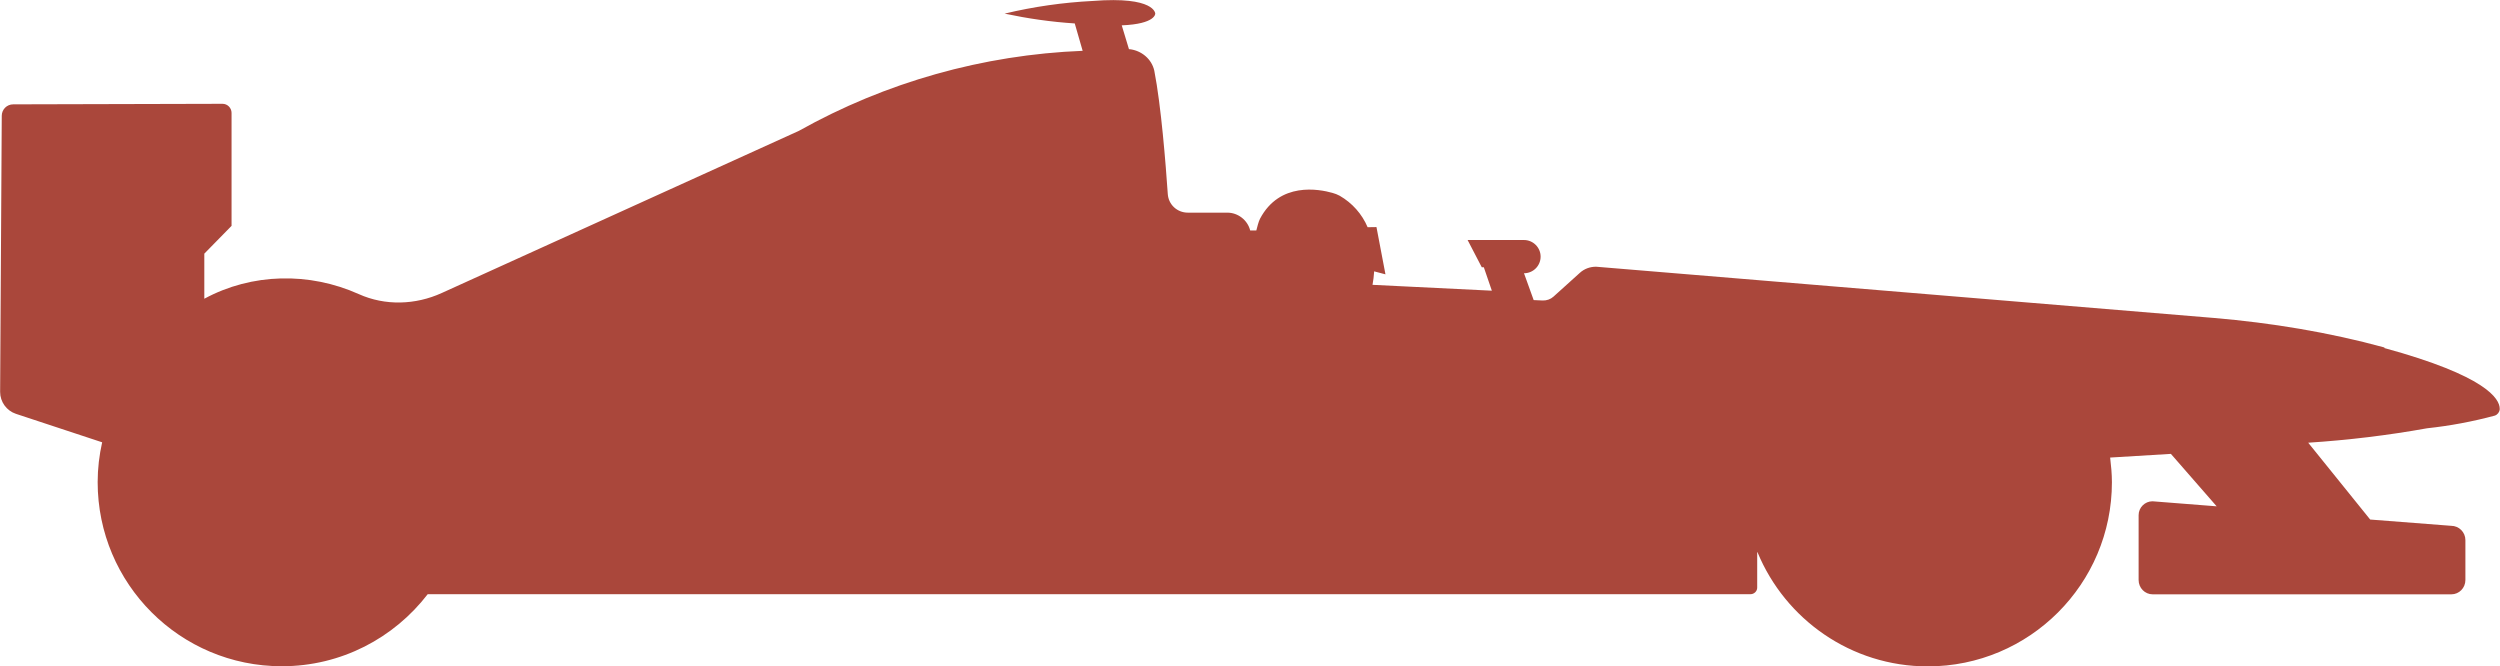
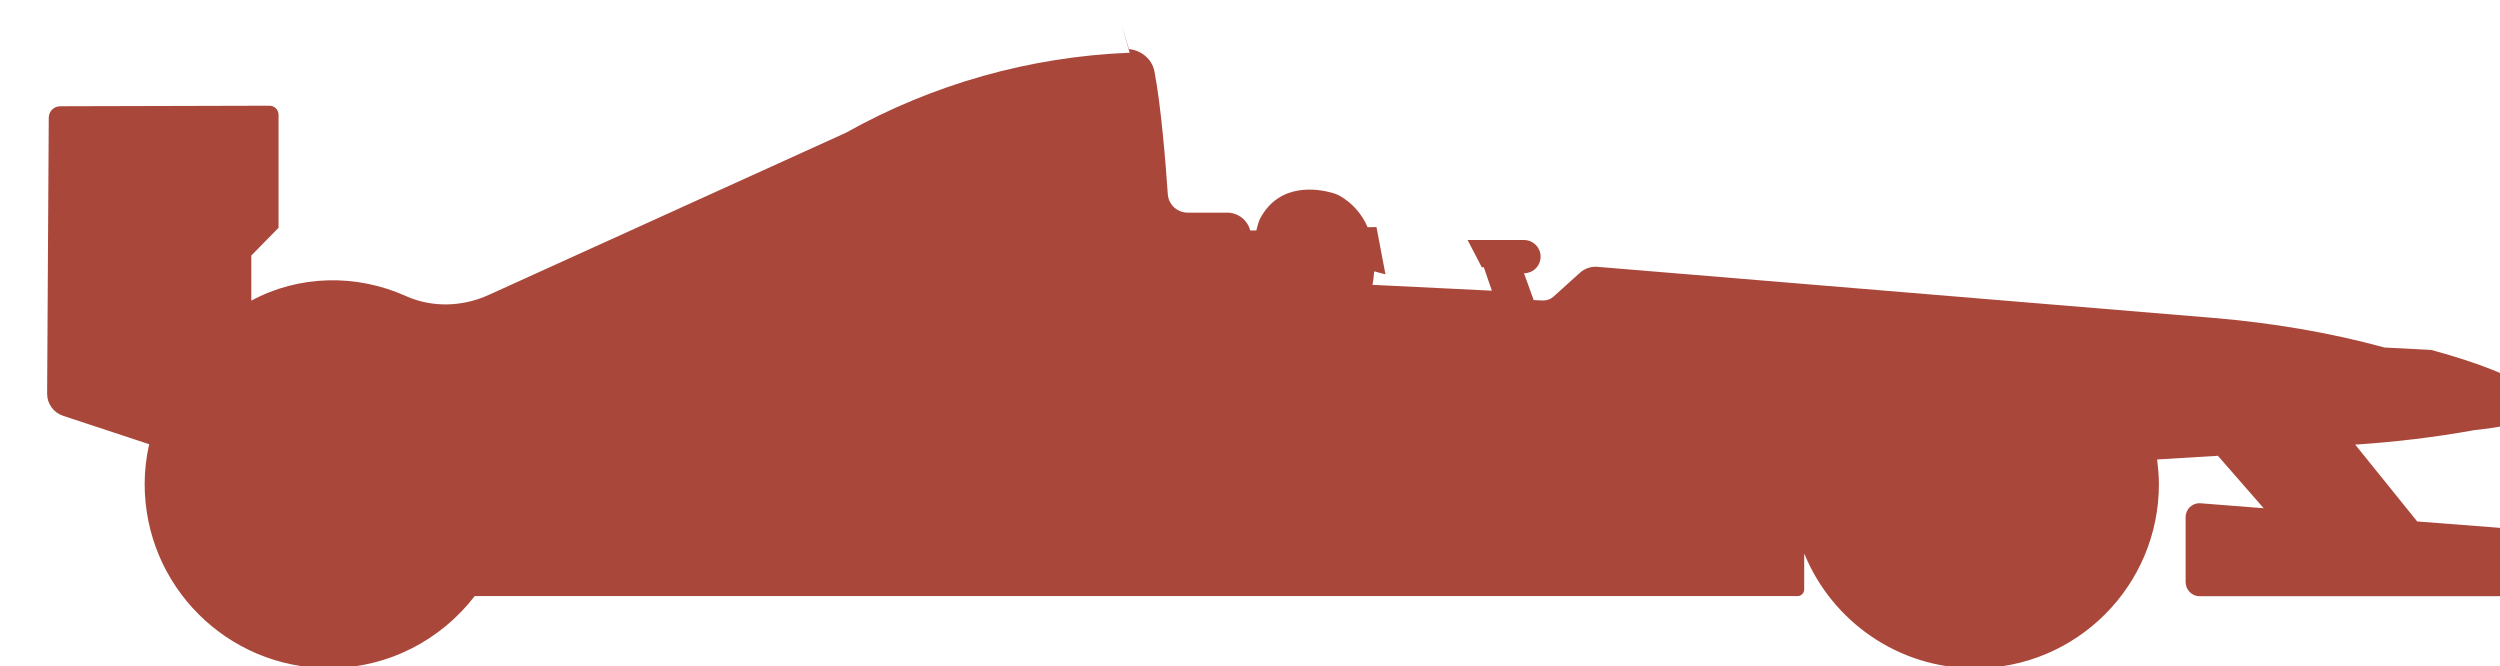
<svg xmlns="http://www.w3.org/2000/svg" id="Warstwa_2" viewBox="0 0 183.53 48.89">
  <defs>
    <style>.cls-1{fill:#aa473b;stroke-width:0px;}</style>
  </defs>
  <g id="Warstwa_1-2">
-     <path class="cls-1" d="M175.05,25.51c-4.1-1.12-8.31-1.81-12.54-2.17l-45.34-3.76c-.44,0-.86.15-1.19.45l-1.94,1.75c-.21.19-.5.29-.79.28l-.66-.03-.71-1.97c.68,0,1.22-.55,1.22-1.22s-.55-1.22-1.22-1.22h-4.14l1.04,2h.15l.59,1.72-8.76-.43c.06-.33.1-.66.12-.99l.83.22-.66-3.47s-.27,0-.65.01c-.41-.97-1.13-1.78-2.05-2.31-.17-.09-.34-.16-.53-.21-.99-.28-3.88-.83-5.32,1.9-.11.21-.21.63-.27.86h-.45c-.19-.76-.89-1.31-1.68-1.31h-2.9c-.78,0-1.42-.59-1.47-1.37-.15-2.19-.49-6.5-.99-9.05-.19-.86-.94-1.48-1.81-1.58h-.05l-.53-1.75c2.5-.1,2.46-.86,2.46-.86,0,0,0-1.29-4.59-.93-2.18.11-4.35.42-6.47.93,1.7.36,3.42.61,5.15.72l.58,2.01c-7.31.29-14.45,2.3-20.84,5.88l-26.21,11.9c-1.93.88-4.16.95-6.09.08-3.63-1.63-7.85-1.55-11.34.34v-3.31l2-2.04v-8.29c0-.37-.3-.67-.66-.67l-15.37.04c-.47,0-.84.38-.84.84l-.12,20.27c0,.73.47,1.38,1.16,1.61l6.33,2.09c-.21.94-.33,1.92-.33,2.92,0,7.47,6.05,13.52,13.52,13.52,4.37,0,8.24-2.08,10.71-5.29h97.11c.27,0,.49-.22.49-.48v-2.62s.02.03.03.04c2.03,4.9,6.86,8.36,12.49,8.36,7.47,0,13.52-6.05,13.52-13.52,0-.61-.06-1.22-.13-1.81,1.39-.08,2.89-.17,4.46-.27l3.36,3.85-4.71-.37c-.56,0-1.02.46-1.02,1.02v4.76c0,.58.46,1.05,1.03,1.05h21.93c.57,0,1.03-.47,1.03-1.05v-2.93c0-.58-.47-1.05-1.05-1.05l-5.94-.46-4.55-5.64c2.93-.19,5.84-.54,8.73-1.06,1.68-.18,3.34-.49,4.97-.93.2-.07.34-.25.36-.46,0-.01,0-.03,0-.04,0-.74-1-2.42-8.47-4.46Z" />
+     <path class="cls-1" d="M175.05,25.51c-4.1-1.12-8.31-1.81-12.54-2.17l-45.34-3.76c-.44,0-.86.15-1.19.45l-1.94,1.75c-.21.19-.5.29-.79.28l-.66-.03-.71-1.97c.68,0,1.22-.55,1.22-1.22s-.55-1.22-1.22-1.22h-4.14l1.04,2h.15l.59,1.72-8.76-.43c.06-.33.1-.66.12-.99l.83.22-.66-3.47s-.27,0-.65.01c-.41-.97-1.13-1.78-2.05-2.31-.17-.09-.34-.16-.53-.21-.99-.28-3.88-.83-5.32,1.9-.11.21-.21.63-.27.86h-.45c-.19-.76-.89-1.31-1.68-1.31h-2.9c-.78,0-1.42-.59-1.47-1.37-.15-2.19-.49-6.5-.99-9.05-.19-.86-.94-1.48-1.81-1.58h-.05l-.53-1.75l.58,2.01c-7.31.29-14.45,2.3-20.84,5.88l-26.21,11.9c-1.93.88-4.16.95-6.09.08-3.63-1.63-7.85-1.55-11.34.34v-3.31l2-2.04v-8.29c0-.37-.3-.67-.66-.67l-15.37.04c-.47,0-.84.38-.84.84l-.12,20.27c0,.73.47,1.38,1.16,1.61l6.33,2.09c-.21.94-.33,1.92-.33,2.92,0,7.47,6.05,13.52,13.52,13.52,4.37,0,8.24-2.08,10.71-5.29h97.11c.27,0,.49-.22.49-.48v-2.62s.02.03.03.04c2.03,4.9,6.86,8.36,12.49,8.36,7.47,0,13.52-6.05,13.52-13.52,0-.61-.06-1.22-.13-1.81,1.39-.08,2.89-.17,4.46-.27l3.36,3.85-4.71-.37c-.56,0-1.02.46-1.02,1.02v4.76c0,.58.46,1.05,1.03,1.05h21.93c.57,0,1.03-.47,1.03-1.05v-2.93c0-.58-.47-1.05-1.05-1.05l-5.94-.46-4.55-5.64c2.93-.19,5.84-.54,8.73-1.06,1.68-.18,3.34-.49,4.97-.93.2-.07.34-.25.36-.46,0-.01,0-.03,0-.04,0-.74-1-2.42-8.47-4.46Z" />
  </g>
</svg>